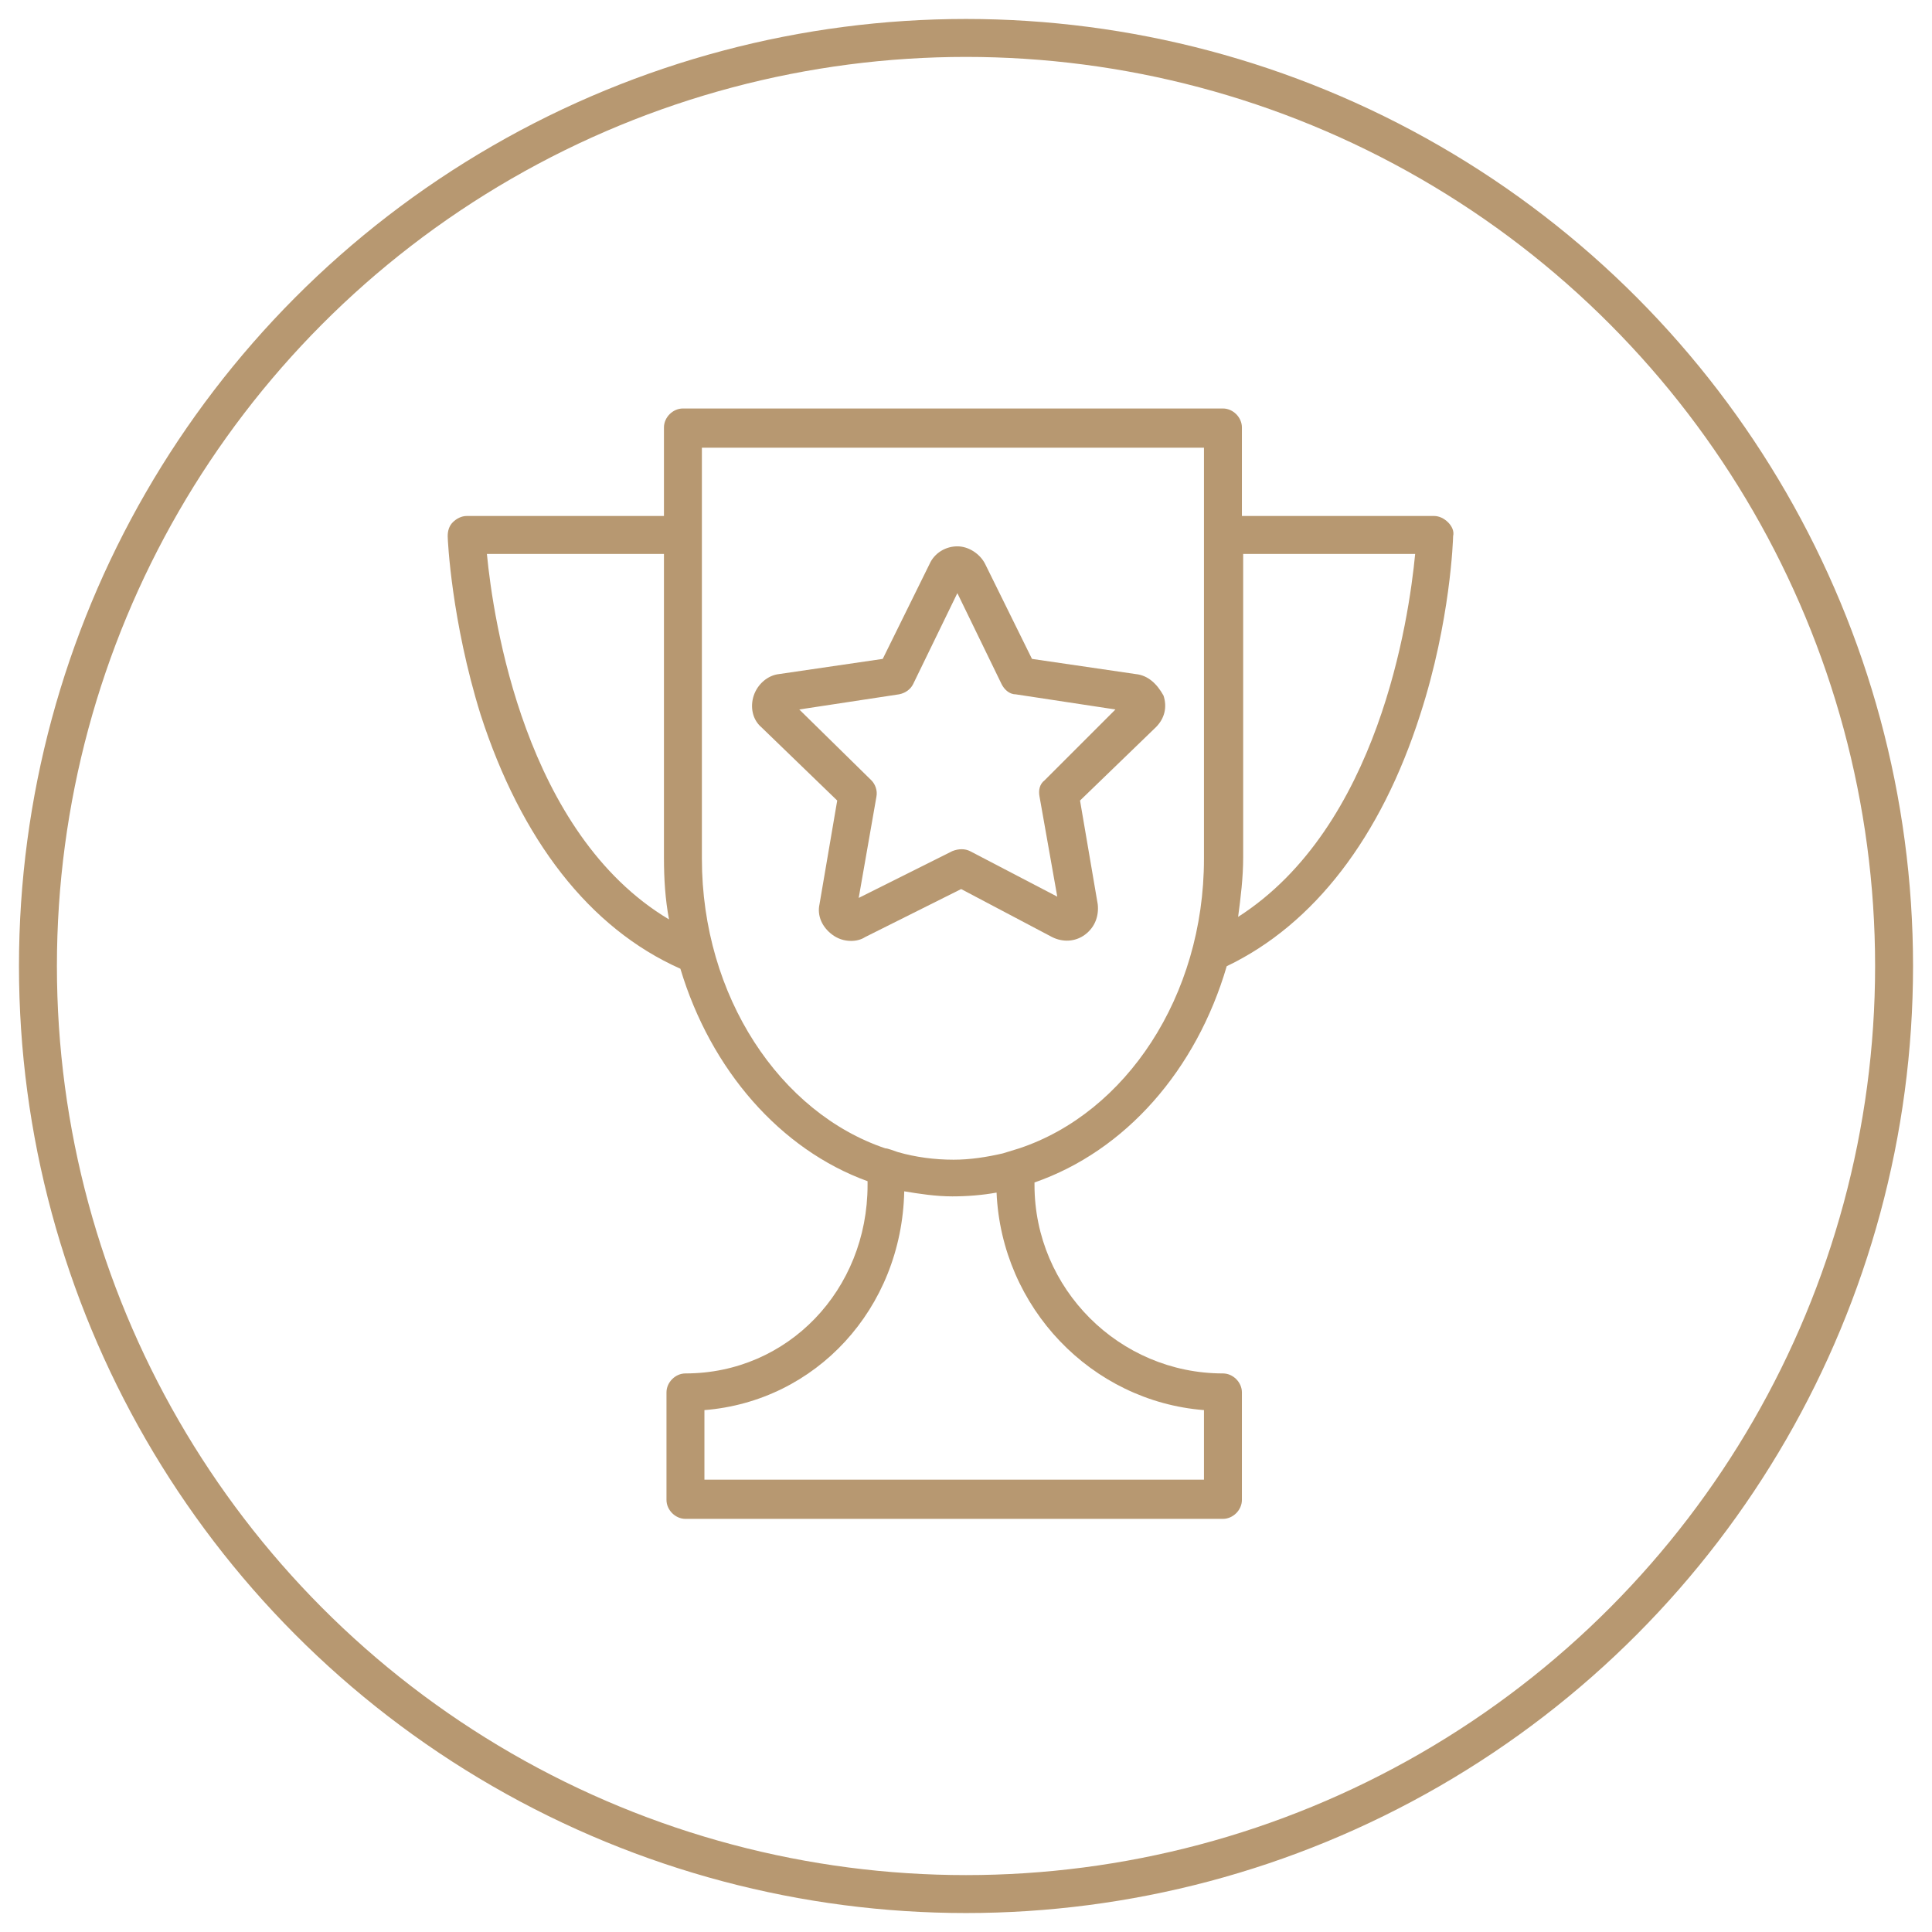
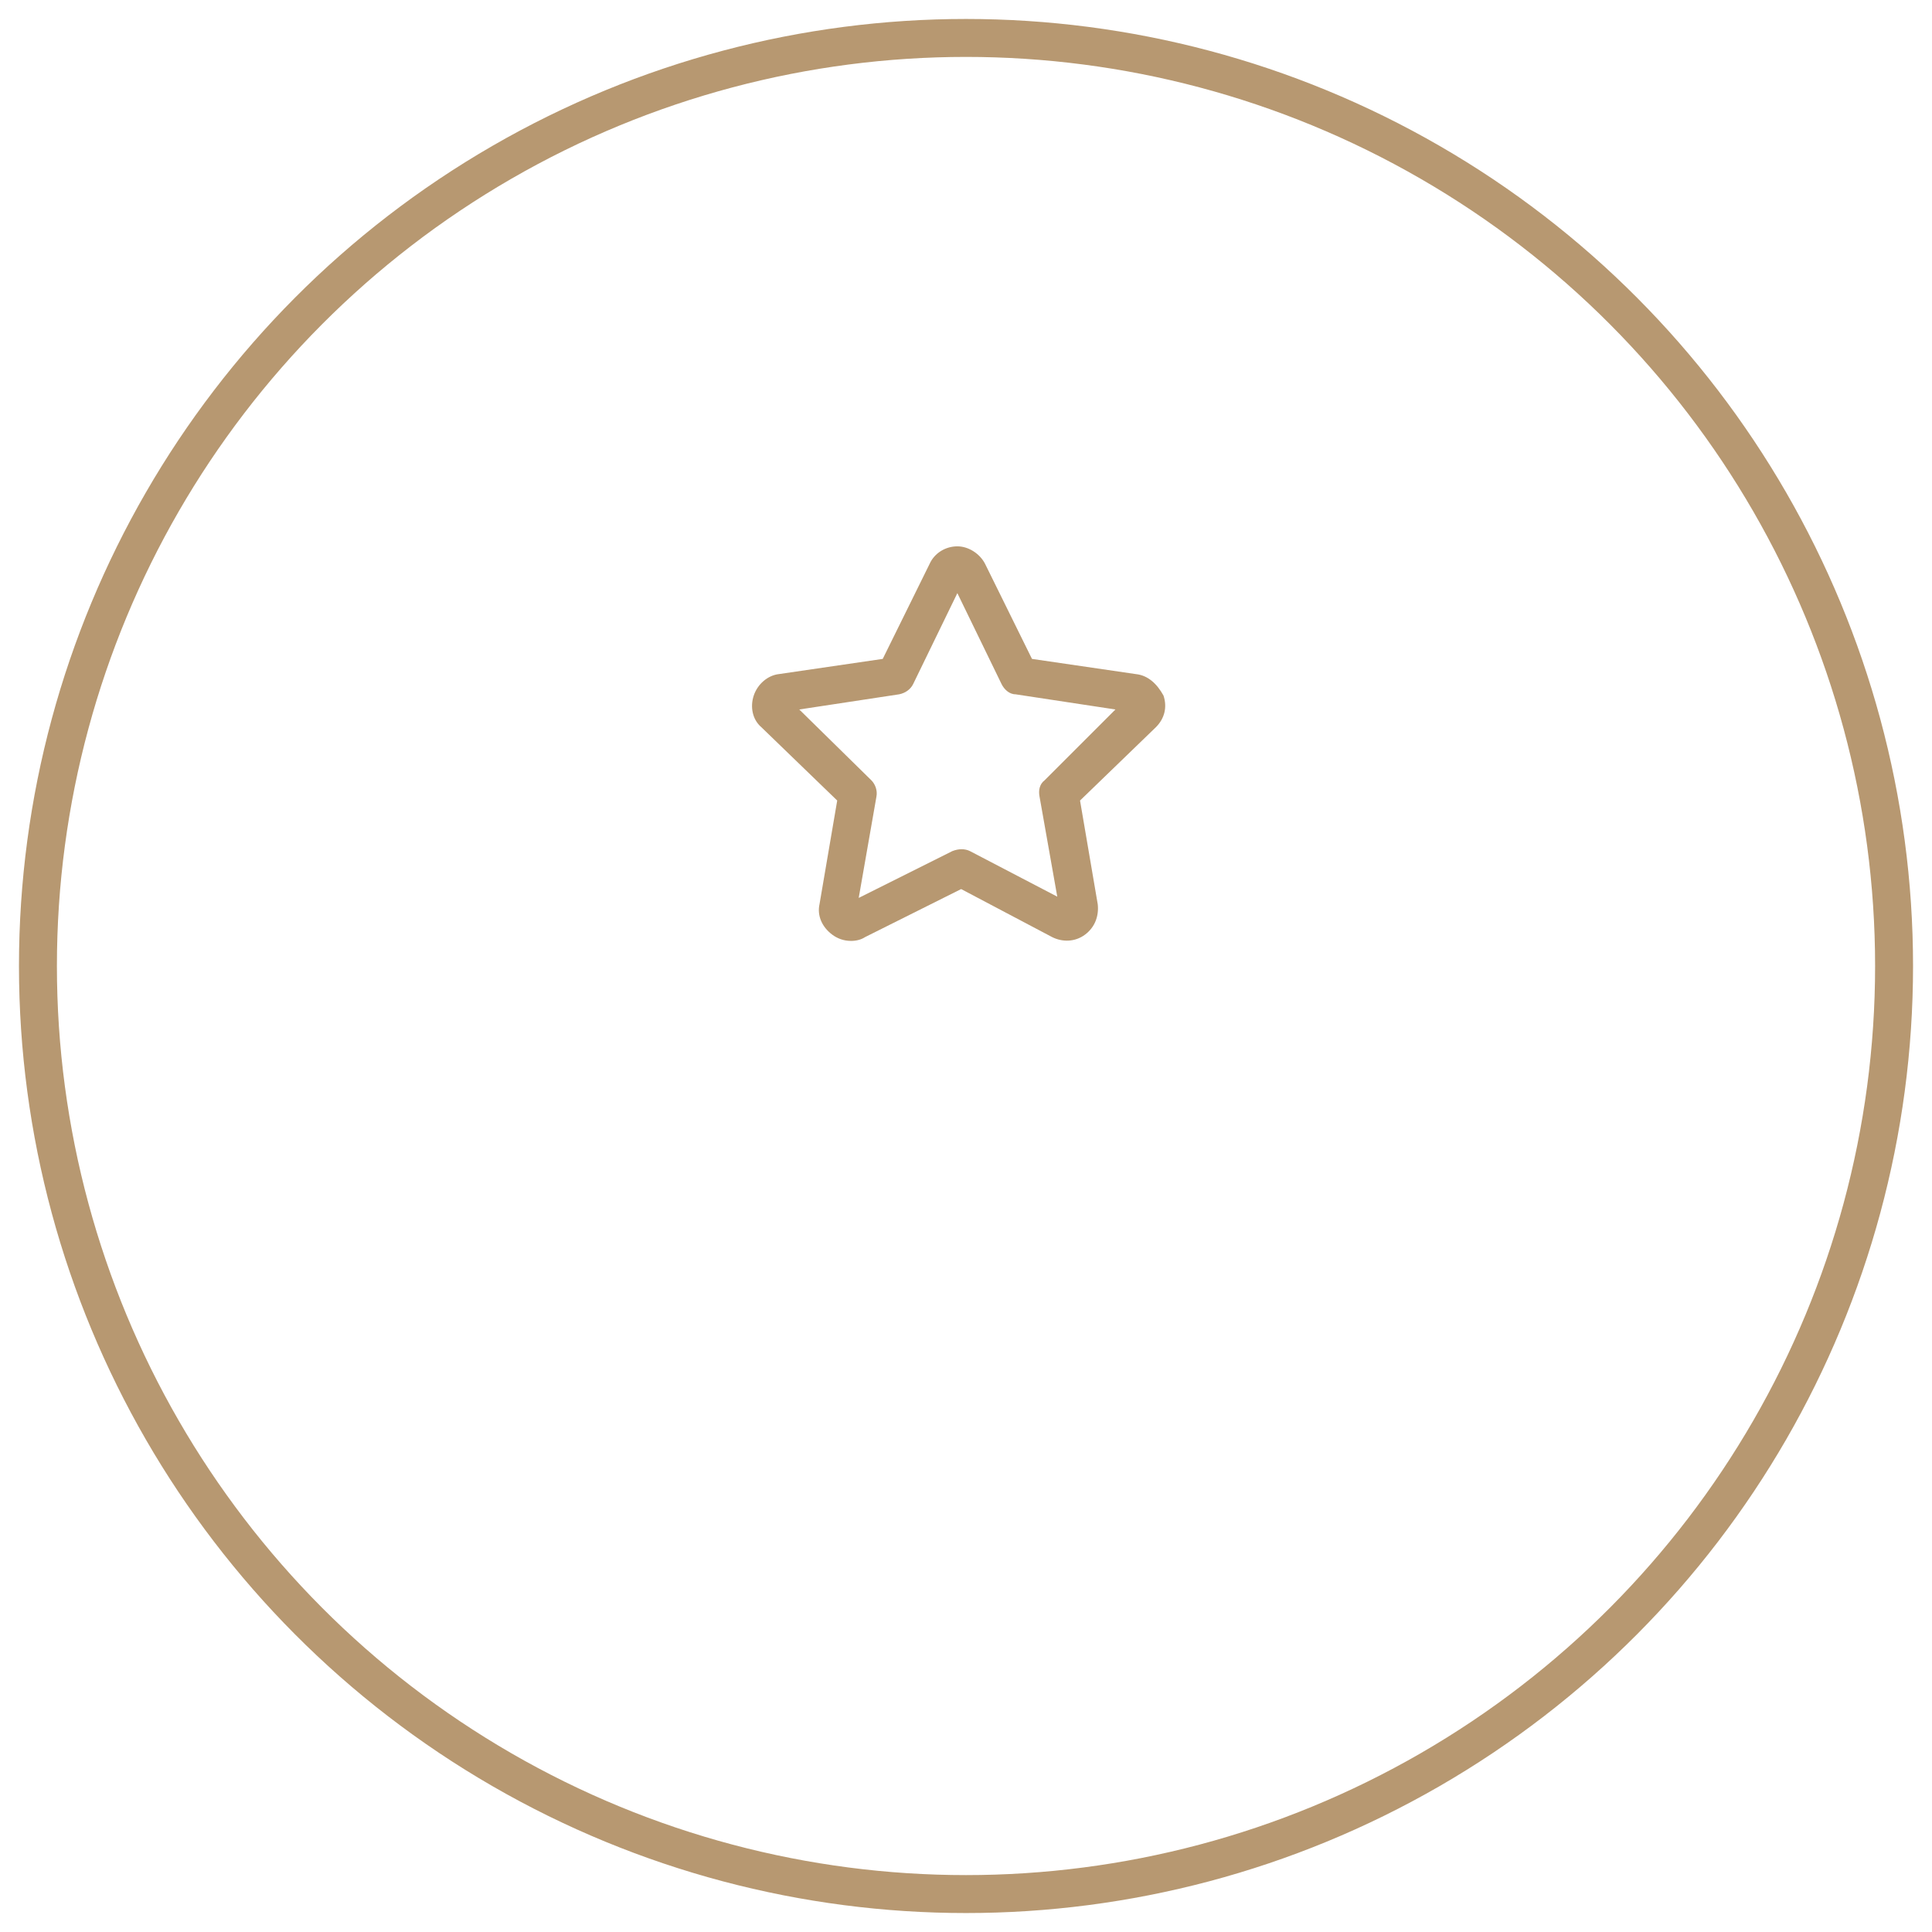
<svg xmlns="http://www.w3.org/2000/svg" viewBox="1924 2424 152.767 152.767" width="152.767" height="152.767">
-   <path fill="#b79871" stroke="none" fill-opacity="1" stroke-width="1" stroke-opacity="1" alignment-baseline="baseline" baseline-shift="baseline" color="rgb(51, 51, 51)" fill-rule="evenodd" font-size-adjust="none" id="tSvga428d362f6" title="Path 2" d="M 2038.5 2465.3 C 2038.2 2465 2037.8 2464.8 2037.4 2464.8 C 2032.333 2464.8 2027.267 2464.8 2022.2 2464.8 C 2022.2 2462.467 2022.2 2460.133 2022.2 2457.8 C 2022.2 2457 2021.5 2456.3 2020.7 2456.3 C 2006.467 2456.3 1992.233 2456.3 1978 2456.3 C 1977.2 2456.3 1976.5 2457 1976.5 2457.8 C 1976.5 2460.133 1976.5 2462.467 1976.5 2464.8 C 1971.3 2464.8 1966.1 2464.8 1960.9 2464.8 C 1960.5 2464.8 1960.1 2465 1959.8 2465.3 C 1959.5 2465.6 1959.4 2466 1959.4 2466.4 C 1959.4 2466.7 1959.7 2473.1 1962 2480.5 C 1965.2 2490.4 1970.6 2497.4 1977.8 2500.6 C 1980.2 2508.6 1985.7 2514.9 1992.6 2517.4 C 1992.6 2517.5 1992.6 2517.6 1992.6 2517.7 C 1992.6 2526 1986.3 2532.6 1978.2 2532.6 C 1977.4 2532.6 1976.7 2533.3 1976.7 2534.1 C 1976.7 2536.933 1976.7 2539.767 1976.7 2542.6 C 1976.7 2543.4 1977.4 2544.1 1978.2 2544.1 C 1992.367 2544.1 2006.533 2544.1 2020.7 2544.1 C 2021.5 2544.1 2022.2 2543.4 2022.2 2542.6 C 2022.2 2539.767 2022.2 2536.933 2022.2 2534.1 C 2022.2 2533.3 2021.5 2532.6 2020.7 2532.6 C 2012.5 2532.6 2005.8 2525.9 2005.8 2517.7 C 2005.8 2517.633 2005.8 2517.567 2005.8 2517.5 C 2013 2515 2018.6 2508.6 2021 2500.4 C 2027.9 2497.1 2033.2 2490.2 2036.3 2480.5 C 2038.7 2473.1 2038.9 2466.6 2038.9 2466.4C 2039 2466 2038.8 2465.6 2038.5 2465.3Z M 1962.5 2467.8 C 1967.167 2467.8 1971.833 2467.8 1976.5 2467.8 C 1976.5 2475.8 1976.5 2483.8 1976.5 2491.8 C 1976.5 2493.5 1976.6 2495.1 1976.9 2496.7C 1965.5 2489.9 1963 2473 1962.5 2467.8Z M 2019.2 2535.5 C 2019.2 2537.333 2019.2 2539.167 2019.2 2541 C 2006.033 2541 1992.867 2541 1979.7 2541 C 1979.7 2539.167 1979.7 2537.333 1979.7 2535.5 C 1988.5 2534.8 1995.3 2527.5 1995.5 2518.2 C 1996.7 2518.4 1998 2518.6 1999.3 2518.6 C 2000.5 2518.6 2001.7 2518.5 2002.8 2518.3C 2003.2 2527.4 2010.3 2534.8 2019.2 2535.5Z M 2003.3 2515.2 C 2002 2515.5 2000.7 2515.7 1999.4 2515.7 C 1997.9 2515.7 1996.4 2515.5 1995 2515.1 C 1994.7 2515 1994.2 2514.8 1994 2514.8 C 1985.7 2512 1979.5 2502.8 1979.5 2491.9 C 1979.5 2481.067 1979.5 2470.233 1979.5 2459.4 C 1992.733 2459.4 2005.967 2459.4 2019.2 2459.4 C 2019.2 2470.233 2019.2 2481.067 2019.2 2491.9 C 2019.2 2502.8 2013 2512 2004.6 2514.8 M 2021.9 2496.5 C 2022.1 2495 2022.3 2493.4 2022.3 2491.8 C 2022.3 2483.8 2022.3 2475.8 2022.3 2467.8 C 2026.833 2467.8 2031.367 2467.8 2035.9 2467.8C 2035.4 2473 2033 2489.4 2021.9 2496.5Z" />
  <path fill="#b79871" stroke="none" fill-opacity="1" stroke-width="1" stroke-opacity="1" alignment-baseline="baseline" baseline-shift="baseline" color="rgb(51, 51, 51)" fill-rule="evenodd" font-size-adjust="none" id="tSvg1896cfcf77c" title="Path 3" d="M 2013.8 2477.3 C 2011.067 2476.9 2008.333 2476.5 2005.6 2476.1 C 2004.367 2473.6 2003.133 2471.1 2001.9 2468.6 C 2001.5 2467.8 2000.6 2467.2 1999.7 2467.2 C 1998.8 2467.2 1997.9 2467.7 1997.5 2468.6 C 1996.267 2471.1 1995.033 2473.6 1993.8 2476.1 C 1991.067 2476.5 1988.333 2476.9 1985.6 2477.3 C 1984.7 2477.4 1983.9 2478.1 1983.6 2479 C 1983.3 2479.9 1983.5 2480.9 1984.2 2481.5 C 1986.2 2483.433 1988.2 2485.367 1990.2 2487.3 C 1989.733 2490.033 1989.267 2492.767 1988.8 2495.5 C 1988.6 2496.4 1989 2497.3 1989.8 2497.9 C 1990.2 2498.2 1990.7 2498.4 1991.3 2498.4 C 1991.7 2498.4 1992.1 2498.3 1992.4 2498.1 C 1994.933 2496.833 1997.467 2495.567 2000 2494.3 C 2002.4 2495.567 2004.8 2496.833 2007.2 2498.1 C 2008 2498.5 2009 2498.5 2009.8 2497.9 C 2010.6 2497.3 2010.9 2496.4 2010.8 2495.5 C 2010.333 2492.767 2009.867 2490.033 2009.4 2487.3 C 2011.4 2485.367 2013.4 2483.433 2015.4 2481.5 C 2016.1 2480.8 2016.3 2479.9 2016 2479C 2015.5 2478.1 2014.8 2477.4 2013.8 2477.3Z M 2006.6 2485.7 C 2006.2 2486 2006.1 2486.5 2006.2 2487 C 2006.667 2489.633 2007.133 2492.267 2007.6 2494.9 C 2005.3 2493.7 2003 2492.5 2000.7 2491.3 C 2000.3 2491.1 1999.8 2491.1 1999.3 2491.3 C 1996.833 2492.533 1994.367 2493.767 1991.9 2495 C 1992.367 2492.333 1992.833 2489.667 1993.3 2487 C 1993.4 2486.5 1993.2 2486 1992.9 2485.7 C 1991 2483.833 1989.1 2481.967 1987.2 2480.1 C 1989.833 2479.7 1992.467 2479.3 1995.1 2478.9 C 1995.6 2478.8 1996 2478.5 1996.2 2478.1 C 1997.367 2475.7 1998.533 2473.3 1999.7 2470.9 C 2000.867 2473.3 2002.033 2475.7 2003.2 2478.1 C 2003.4 2478.5 2003.8 2478.9 2004.3 2478.9 C 2006.933 2479.3 2009.567 2479.7 2012.2 2480.1C 2010.333 2481.967 2008.467 2483.833 2006.6 2485.7Z" />
  <ellipse alignment-baseline="baseline" baseline-shift="baseline" color="rgb(51, 51, 51)" fill="transparent" font-size-adjust="none" stroke-width="3" stroke="#b79871" fill-opacity="1" stroke-opacity="1" id="tSvg18478aa6eec" title="Ellipse 2" cx="2000.384" cy="2500.384" rx="73.384" ry="73.384" style="transform: rotate(0deg);" />
  <defs />
</svg>